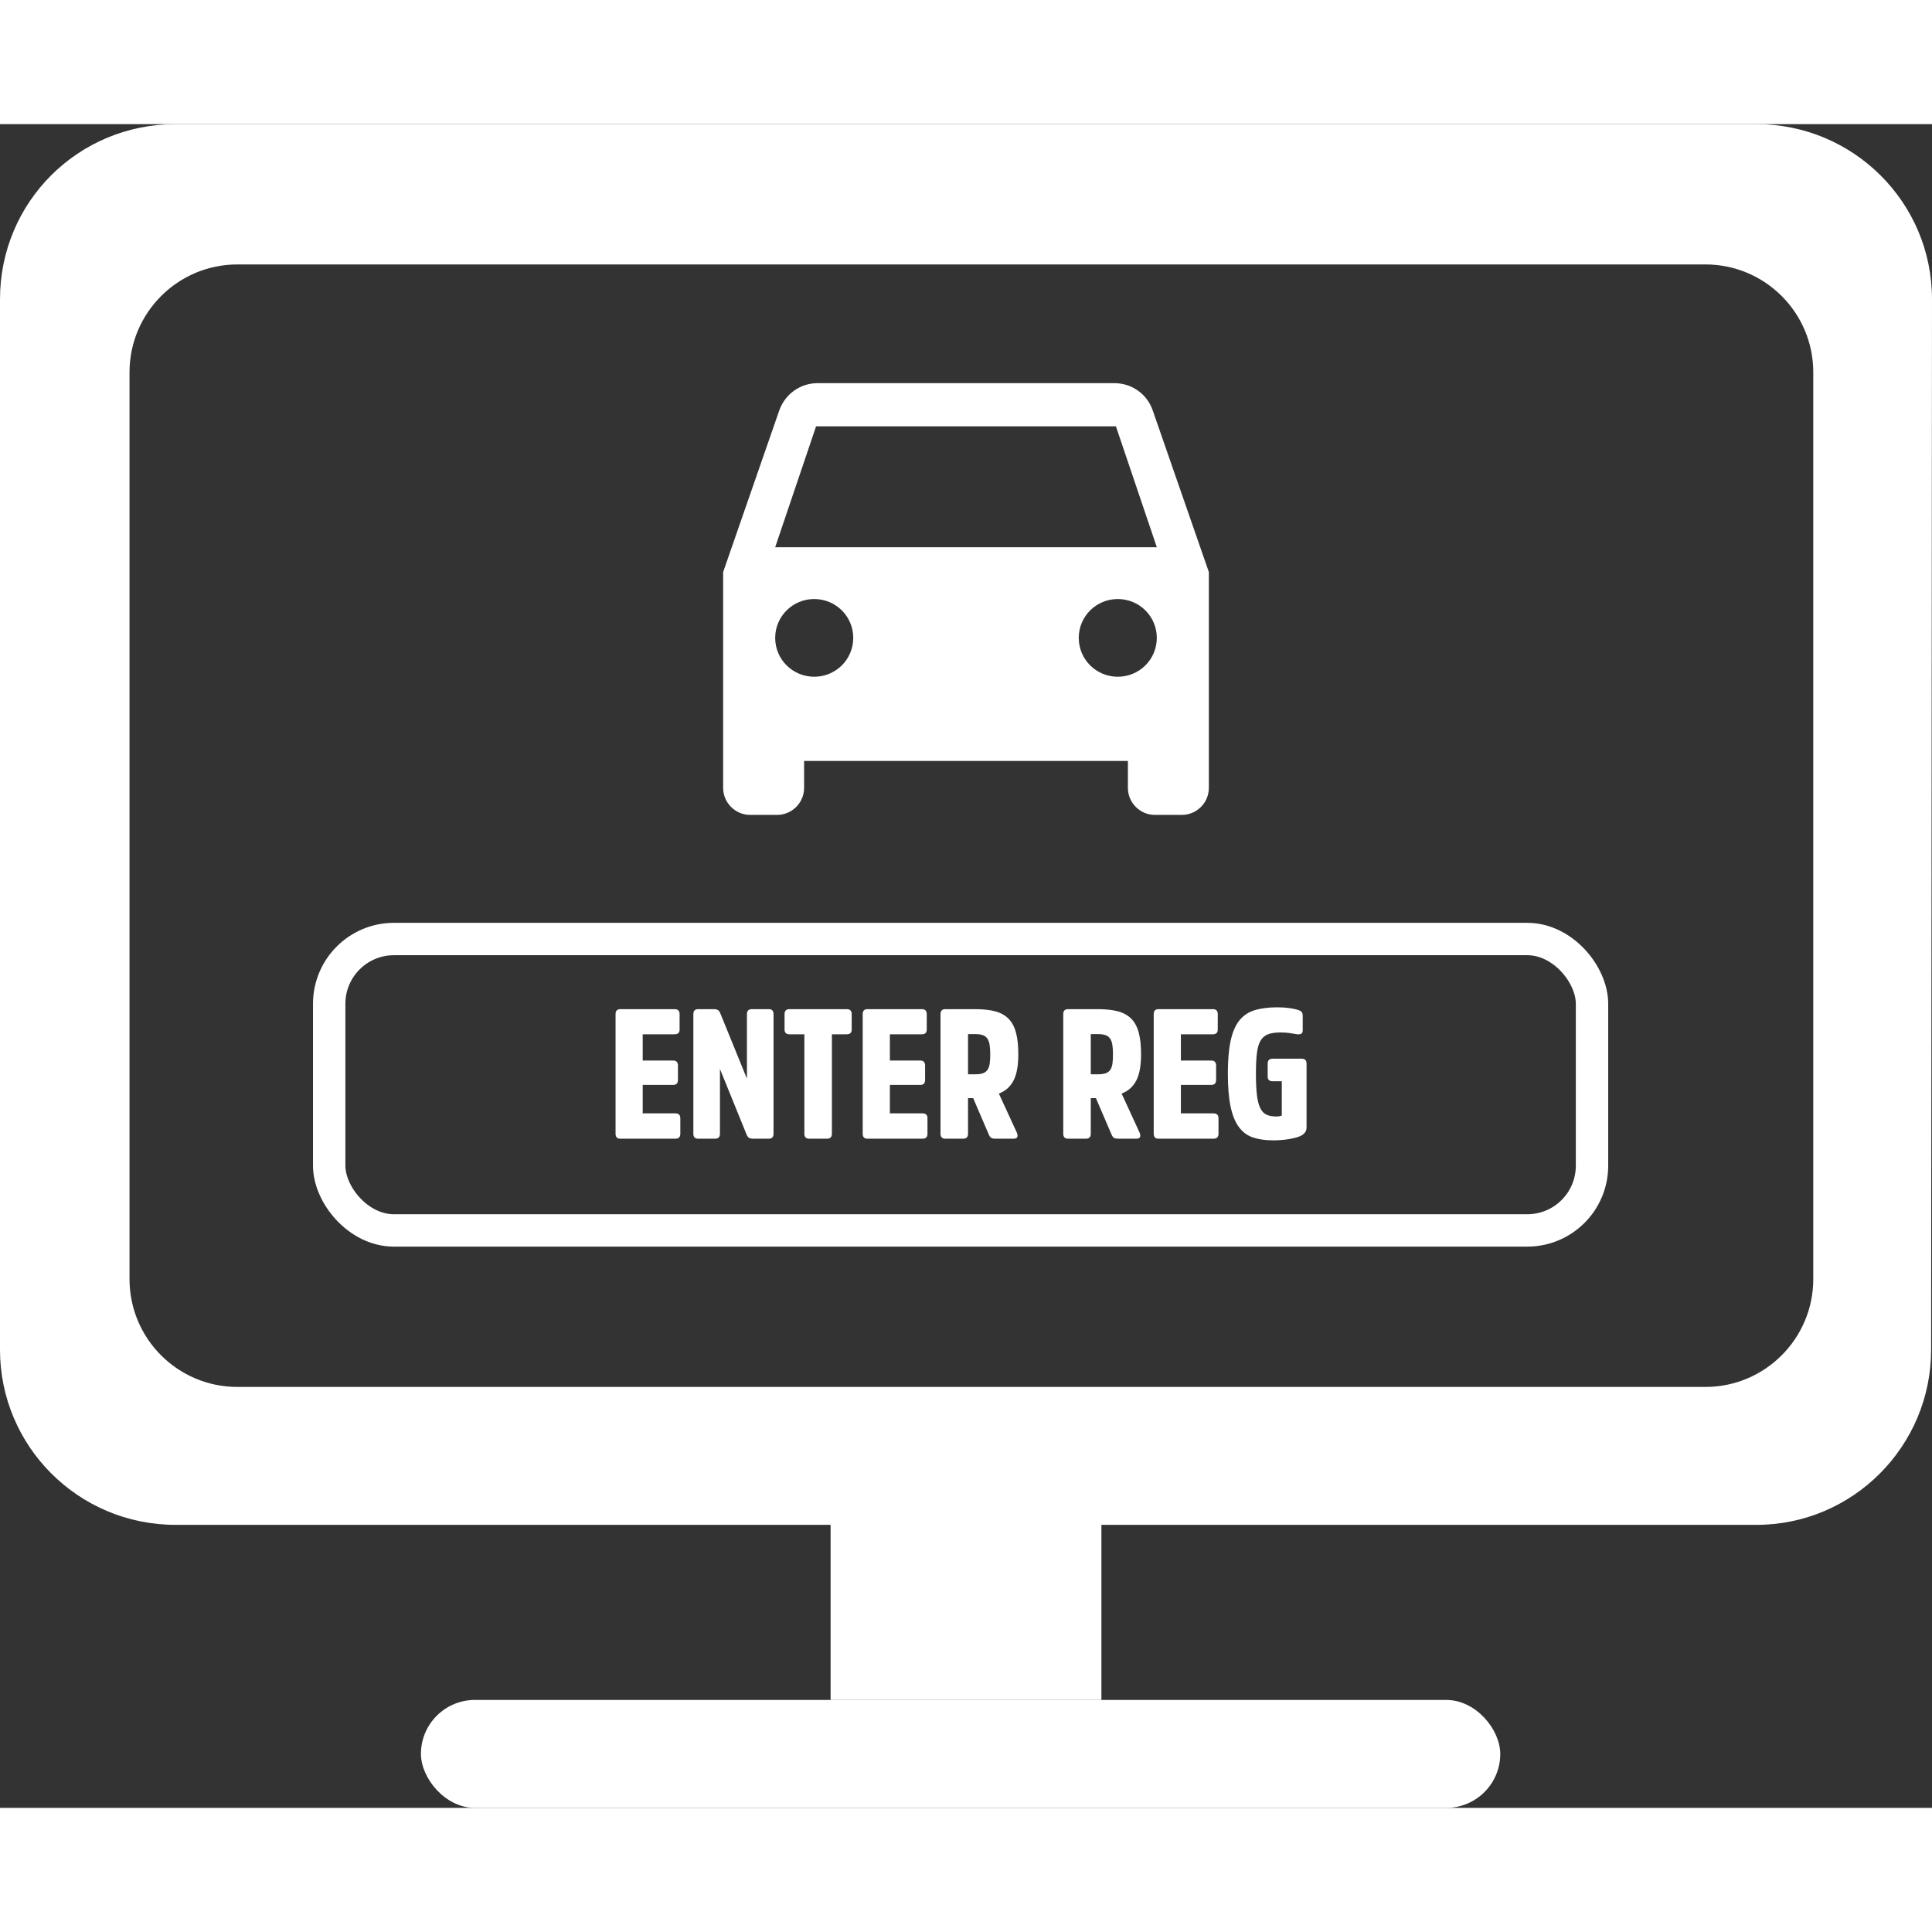
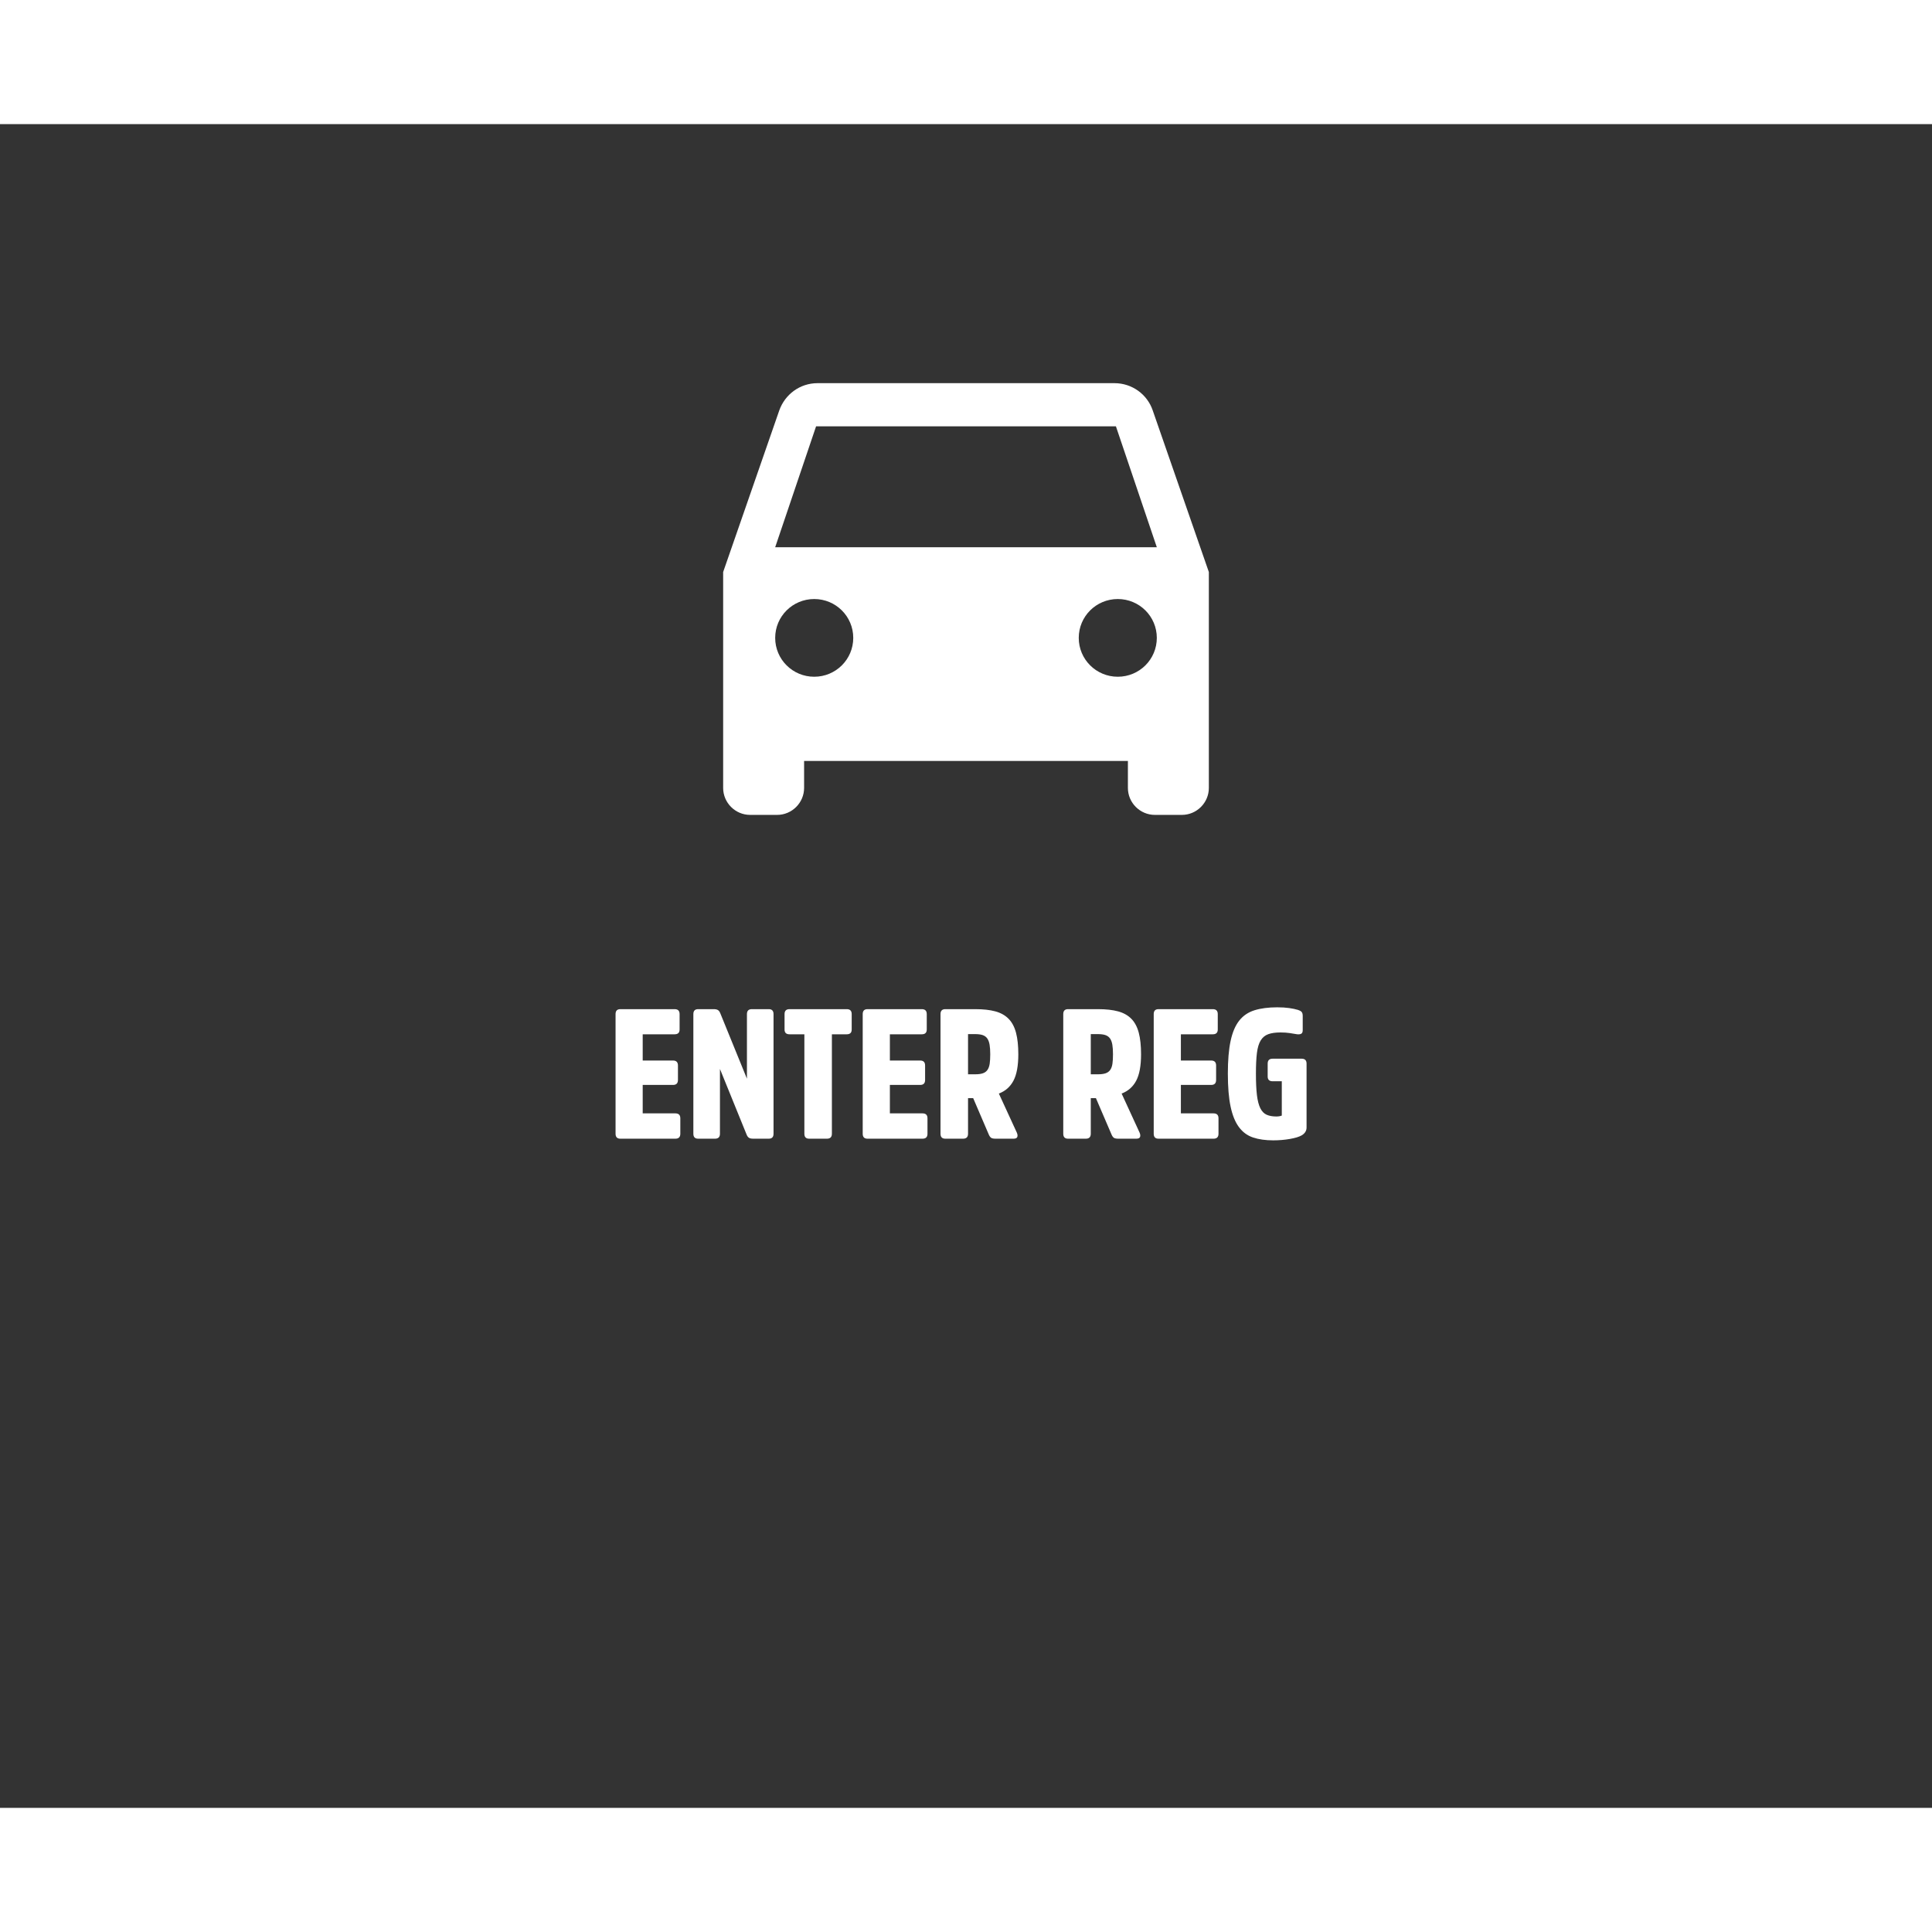
<svg xmlns="http://www.w3.org/2000/svg" width="225" height="225" viewBox="0 0 179 156">
  <rect x="0" y="0" width="179" height="156" fill="#333333" stroke="none" />
  <g fill="none" fill-rule="evenodd">
-     <path fill="#FFFFFF" d="M16.273,0 C7.241,0 0,7.219 0,16.222 L0,113.556 C0,122.478 7.241,129.778 16.273,129.778 L76.955,129.778 L76.955,146 L102.045,146 L102.045,129.778 L162.727,129.778 C171.677,129.778 178.919,122.478 178.919,113.556 L179,16.222 C179,7.219 171.677,0 162.727,0 L16.273,0 Z M21.996,117 C16.475,117 12,112.531 12,107.004 L12,22.996 C12,17.475 16.48,13 21.996,13 L158.004,13 C163.525,13 168,17.469 168,22.996 L168,107.004 C168,112.525 163.52,117 158.004,117 L21.996,117 Z" />
    <path fill="#FFFFFF" d="M106.8,26.525 C106.3,25.05 104.9,24 103.25,24 L75.75,24 C74.1,24 72.725,25.05 72.2,26.525 L67,41.5 L67,61.5 C67,62.875 68.125,64 69.5,64 L72,64 C73.375,64 74.5,62.875 74.5,61.5 L74.5,59 L104.5,59 L104.5,61.5 C104.5,62.875 105.625,64 107,64 L109.5,64 C110.875,64 112,62.875 112,61.5 L112,41.5 L106.8,26.525 L106.8,26.525 Z M75.438,51.2 C73.437,51.2 71.821,49.592 71.821,47.6 C71.821,45.608 73.437,44 75.438,44 C77.438,44 79.054,45.608 79.054,47.6 C79.054,49.592 77.438,51.2 75.438,51.2 L75.438,51.2 Z M103.562,51.2 C101.562,51.2 99.946,49.592 99.946,47.6 C99.946,45.608 101.562,44 103.562,44 C105.563,44 107.179,45.608 107.179,47.6 C107.179,49.592 105.563,51.2 103.562,51.2 L103.562,51.2 Z M71.821,39.2 L75.61,28 L103.39,28 L107.179,39.2 L71.821,39.2 L71.821,39.2 Z" />
-     <rect width="117" height="27" x="30.5" y="75.5" stroke="#FFFFFF" stroke-width="3" rx="6" />
    <path fill="#FFFFFF" fill-rule="nonzero" d="M59.547,89.019 L59.547,91.654 L62.574,91.654 C62.88,91.654 63.032,91.807 63.032,92.113 L63.032,93.541 C63.032,93.847 62.88,94 62.574,94 L57.474,94 C57.179,94 57.032,93.847 57.032,93.541 L57.032,82.457 C57.032,82.151 57.179,81.998 57.474,81.998 L62.505,81.998 C62.812,81.998 62.965,82.151 62.965,82.457 L62.965,83.885 C62.965,84.18 62.812,84.327 62.505,84.327 L59.547,84.327 L59.547,86.758 L62.352,86.758 C62.659,86.758 62.812,86.911 62.812,87.217 L62.812,88.56 C62.812,88.866 62.659,89.019 62.352,89.019 L59.547,89.019 Z M71.668,93.541 C71.668,93.847 71.521,94 71.227,94 L69.781,94 C69.611,94 69.481,93.972 69.391,93.915 C69.3,93.858 69.226,93.756 69.169,93.609 L66.704,87.54 L66.704,93.541 C66.704,93.847 66.552,94 66.246,94 L64.681,94 C64.387,94 64.24,93.847 64.24,93.541 L64.24,82.457 C64.24,82.151 64.387,81.998 64.681,81.998 L66.126,81.998 C66.297,81.998 66.427,82.026 66.517,82.083 C66.608,82.14 66.682,82.242 66.739,82.389 L69.204,88.441 L69.204,82.457 C69.204,82.151 69.356,81.998 69.662,81.998 L71.227,81.998 C71.521,81.998 71.668,82.151 71.668,82.457 L71.668,93.541 Z M72.689,82.457 C72.689,82.151 72.841,81.998 73.147,81.998 L78.451,81.998 C78.758,81.998 78.91,82.151 78.91,82.457 L78.91,83.885 C78.91,84.18 78.758,84.327 78.451,84.327 L77.075,84.327 L77.075,93.541 C77.075,93.847 76.922,94 76.615,94 L74.966,94 C74.672,94 74.525,93.847 74.525,93.541 L74.525,84.327 L73.147,84.327 C72.841,84.327 72.689,84.18 72.689,83.885 L72.689,82.457 Z M82.447,89.019 L82.447,91.654 L85.472,91.654 C85.779,91.654 85.931,91.807 85.931,92.113 L85.931,93.541 C85.931,93.847 85.779,94 85.472,94 L80.373,94 C80.078,94 79.93,93.847 79.93,93.541 L79.93,82.457 C79.93,82.151 80.078,81.998 80.373,81.998 L85.404,81.998 C85.711,81.998 85.864,82.151 85.864,82.457 L85.864,83.885 C85.864,84.18 85.711,84.327 85.404,84.327 L82.447,84.327 L82.447,86.758 L85.251,86.758 C85.558,86.758 85.71,86.911 85.71,87.217 L85.71,88.56 C85.71,88.866 85.558,89.019 85.251,89.019 L82.447,89.019 Z M90.368,88.033 C90.652,88.033 90.884,88.002 91.066,87.939 C91.247,87.877 91.388,87.772 91.49,87.625 C91.593,87.478 91.66,87.288 91.695,87.055 C91.729,86.823 91.746,86.531 91.746,86.18 C91.746,85.829 91.726,85.534 91.686,85.296 C91.646,85.058 91.576,84.865 91.474,84.718 C91.371,84.571 91.23,84.466 91.049,84.403 C90.867,84.341 90.629,84.31 90.335,84.31 L89.689,84.31 L89.689,88.033 L90.368,88.033 Z M90.352,81.998 C91.088,81.998 91.709,82.066 92.213,82.202 C92.717,82.338 93.128,82.567 93.445,82.891 C93.763,83.214 93.992,83.644 94.134,84.183 C94.276,84.721 94.347,85.387 94.347,86.18 C94.347,87.245 94.196,88.061 93.896,88.628 C93.596,89.195 93.145,89.591 92.544,89.818 L94.21,93.439 C94.279,93.598 94.293,93.731 94.253,93.838 C94.213,93.946 94.097,94 93.904,94 L92.239,94 C92.057,94 91.924,93.975 91.839,93.924 C91.754,93.872 91.678,93.768 91.609,93.609 L90.165,90.243 L89.689,90.243 L89.689,93.541 C89.689,93.847 89.536,94 89.23,94 L87.581,94 C87.286,94 87.138,93.847 87.138,93.541 L87.138,82.457 C87.138,82.151 87.286,81.998 87.581,81.998 L90.352,81.998 Z M101.742,88.033 C102.025,88.033 102.257,88.002 102.439,87.939 C102.62,87.877 102.761,87.772 102.864,87.625 C102.966,87.478 103.034,87.288 103.067,87.055 C103.102,86.823 103.118,86.531 103.118,86.18 C103.118,85.829 103.099,85.534 103.059,85.296 C103.019,85.058 102.949,84.865 102.847,84.718 C102.744,84.571 102.603,84.466 102.421,84.403 C102.24,84.341 102.002,84.31 101.707,84.31 L101.061,84.31 L101.061,88.033 L101.742,88.033 Z M101.725,81.998 C102.461,81.998 103.082,82.066 103.586,82.202 C104.09,82.338 104.501,82.567 104.819,82.891 C105.136,83.214 105.365,83.644 105.507,84.183 C105.649,84.721 105.719,85.387 105.719,86.18 C105.719,87.245 105.569,88.061 105.269,88.628 C104.969,89.195 104.518,89.591 103.918,89.818 L105.584,93.439 C105.651,93.598 105.666,93.731 105.626,93.838 C105.586,93.946 105.47,94 105.278,94 L103.612,94 C103.43,94 103.297,93.975 103.212,93.924 C103.127,93.872 103.05,93.768 102.983,93.609 L101.537,90.243 L101.061,90.243 L101.061,93.541 C101.061,93.847 100.909,94 100.603,94 L98.954,94 C98.659,94 98.511,93.847 98.511,93.541 L98.511,82.457 C98.511,82.151 98.659,81.998 98.954,81.998 L101.725,81.998 Z M109.409,89.019 L109.409,91.654 L112.434,91.654 C112.741,91.654 112.894,91.807 112.894,92.113 L112.894,93.541 C112.894,93.847 112.741,94 112.434,94 L107.335,94 C107.04,94 106.892,93.847 106.892,93.541 L106.892,82.457 C106.892,82.151 107.04,81.998 107.335,81.998 L112.367,81.998 C112.673,81.998 112.826,82.151 112.826,82.457 L112.826,83.885 C112.826,84.18 112.673,84.327 112.367,84.327 L109.409,84.327 L109.409,86.758 L112.213,86.758 C112.52,86.758 112.672,86.911 112.672,87.217 L112.672,88.56 C112.672,88.866 112.52,89.019 112.213,89.019 L109.409,89.019 Z M120.594,86.588 C120.901,86.588 121.053,86.741 121.053,87.047 L121.053,92.963 C121.053,93.269 120.901,93.513 120.594,93.694 C120.356,93.83 119.991,93.94 119.498,94.025 C119.005,94.111 118.492,94.153 117.96,94.153 C117.245,94.153 116.625,94.065 116.098,93.889 C115.571,93.714 115.135,93.394 114.789,92.929 C114.443,92.464 114.186,91.833 114.016,91.034 C113.845,90.234 113.76,89.212 113.76,87.965 C113.76,86.741 113.845,85.732 114.016,84.939 C114.186,84.146 114.452,83.52 114.814,83.061 C115.177,82.601 115.65,82.281 116.234,82.1 C116.818,81.919 117.517,81.828 118.334,81.828 C118.753,81.828 119.121,81.851 119.439,81.896 C119.756,81.941 120.028,81.998 120.254,82.066 C120.402,82.111 120.512,82.171 120.586,82.245 C120.66,82.318 120.697,82.446 120.697,82.627 L120.697,83.953 C120.697,84.134 120.64,84.248 120.526,84.293 C120.413,84.338 120.266,84.344 120.085,84.31 C119.948,84.287 119.756,84.256 119.507,84.216 C119.257,84.177 118.968,84.157 118.639,84.157 C118.175,84.157 117.795,84.211 117.501,84.319 C117.206,84.426 116.974,84.619 116.803,84.897 C116.633,85.174 116.517,85.559 116.455,86.052 C116.393,86.546 116.362,87.183 116.362,87.965 C116.362,88.781 116.393,89.447 116.455,89.963 C116.517,90.478 116.622,90.883 116.769,91.178 C116.917,91.473 117.112,91.674 117.356,91.781 C117.6,91.889 117.897,91.943 118.249,91.943 C118.441,91.943 118.611,91.915 118.758,91.858 L118.758,88.679 L117.909,88.679 C117.602,88.679 117.45,88.532 117.45,88.237 L117.45,87.047 C117.45,86.741 117.602,86.588 117.909,86.588 L120.594,86.588 Z" />
-     <rect width="100" height="10" x="39" y="146" fill="#FFFFFF" rx="5" />
  </g>
</svg>